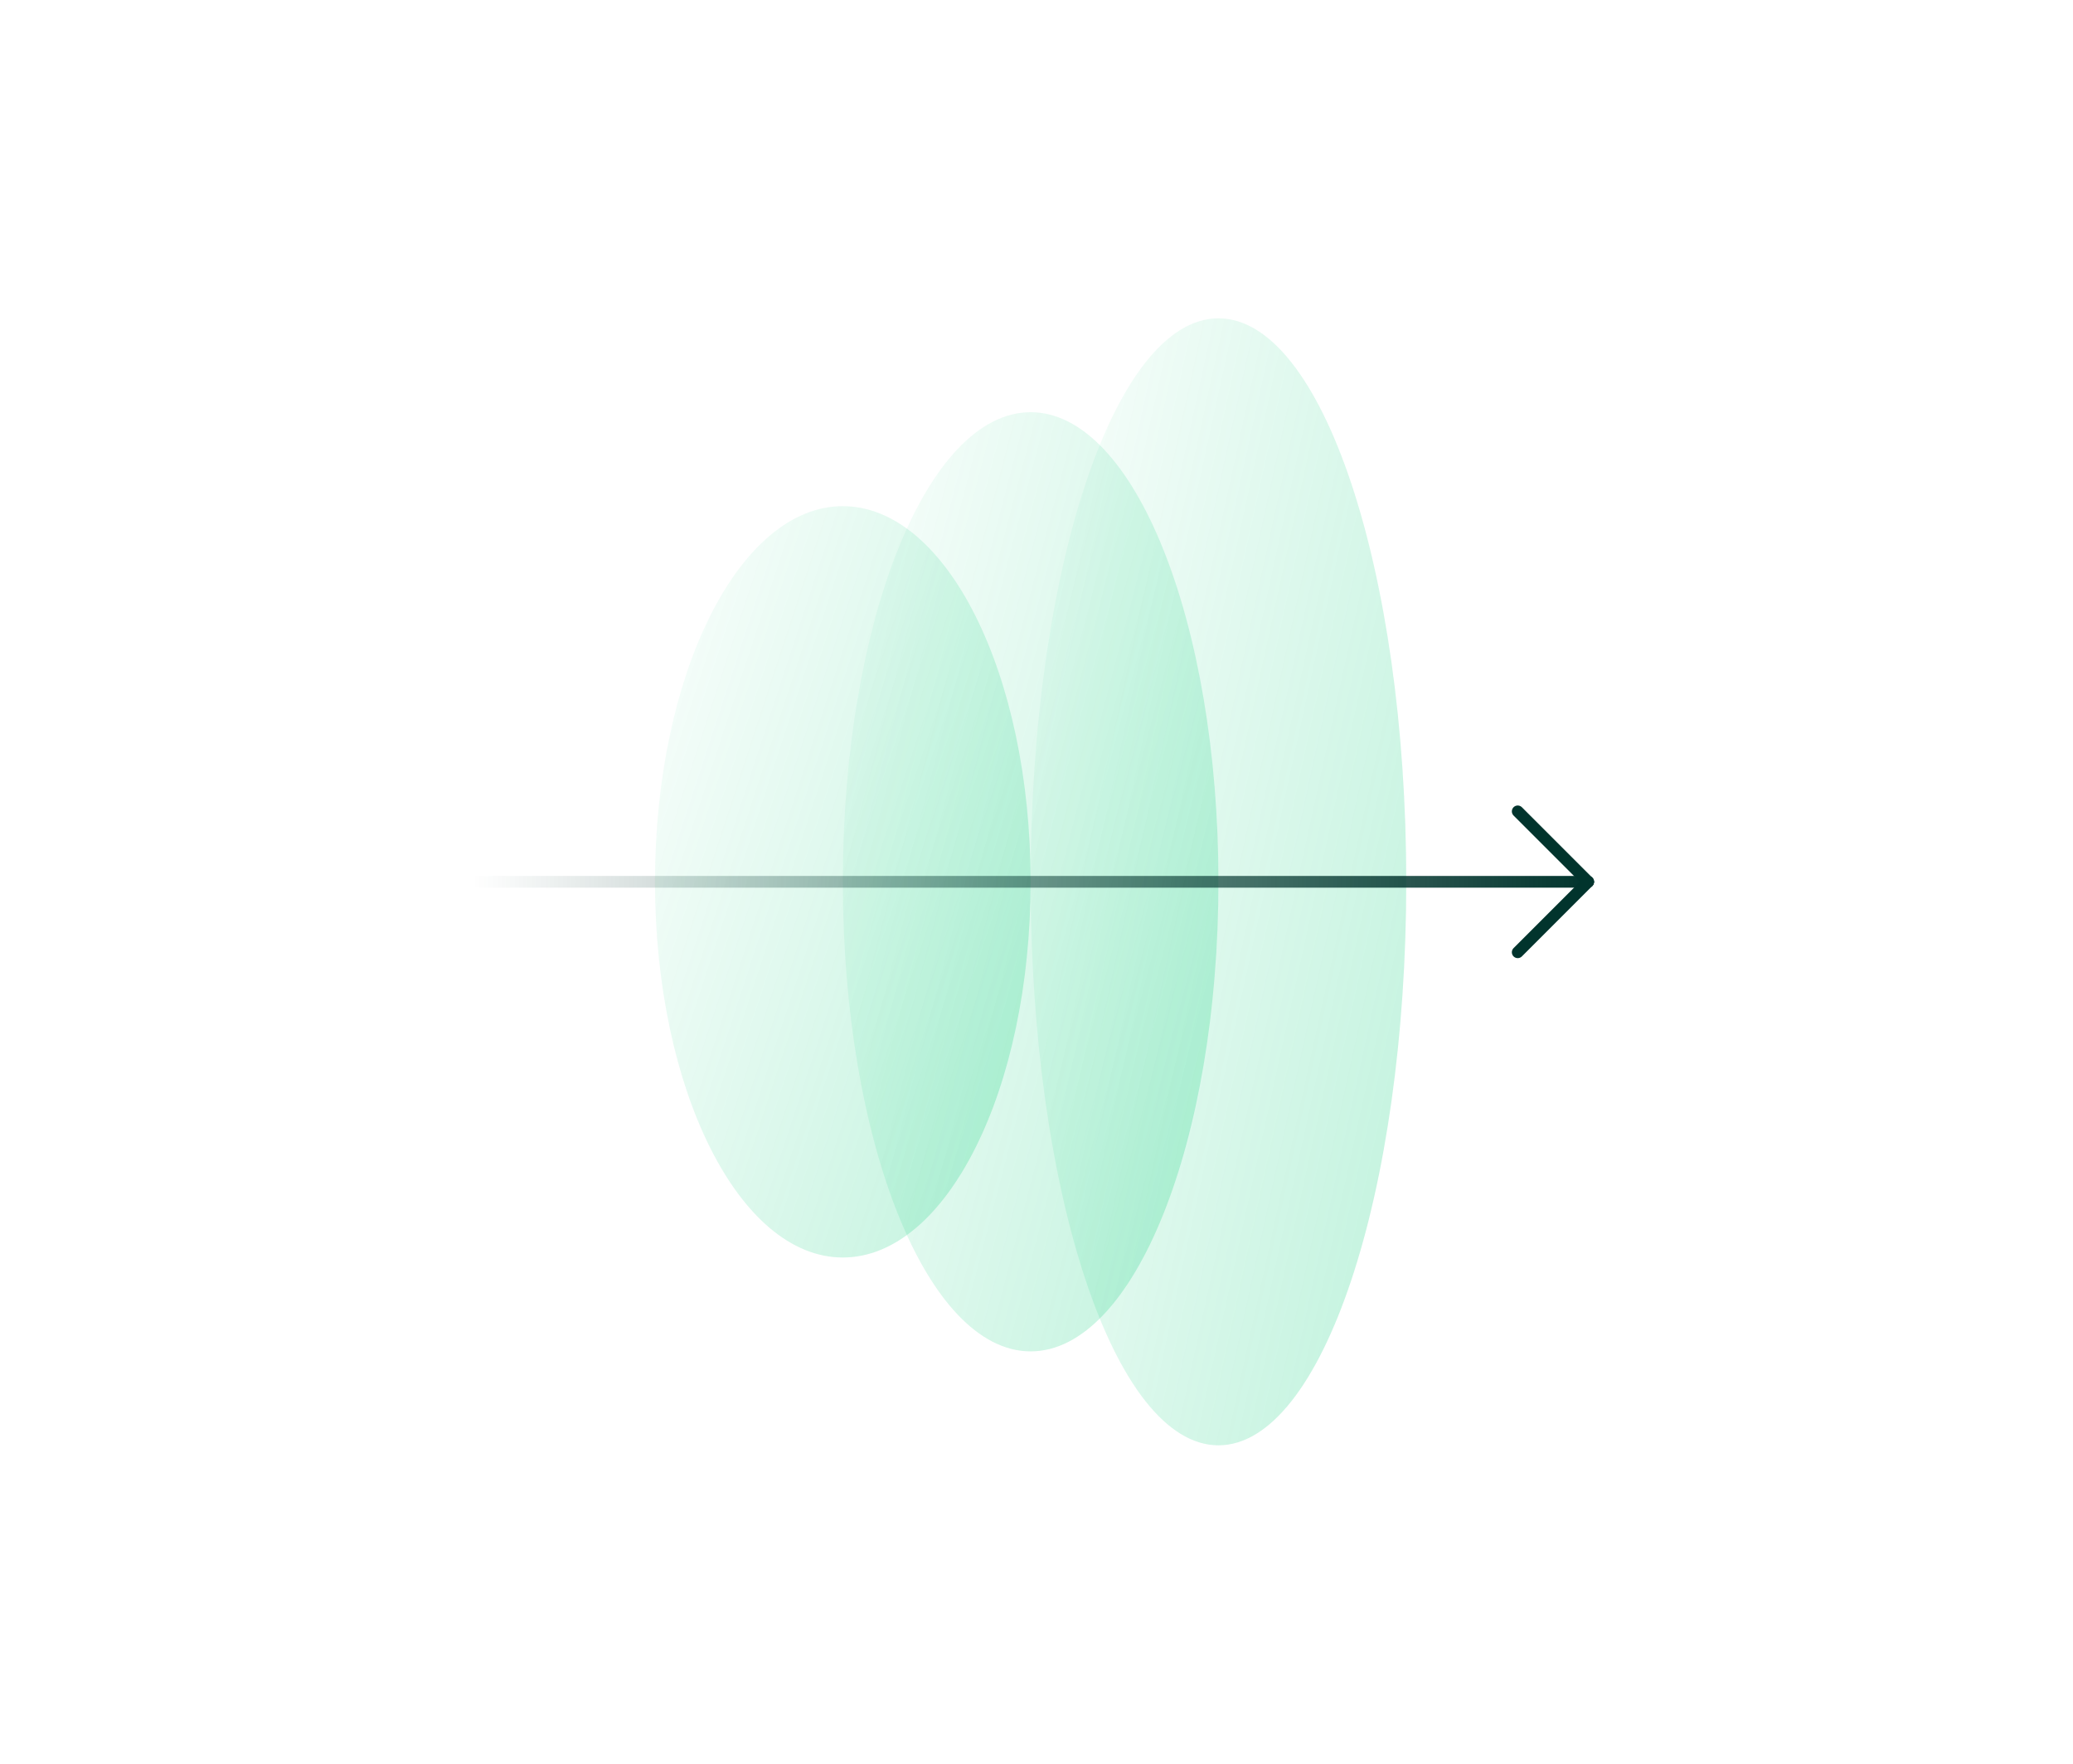
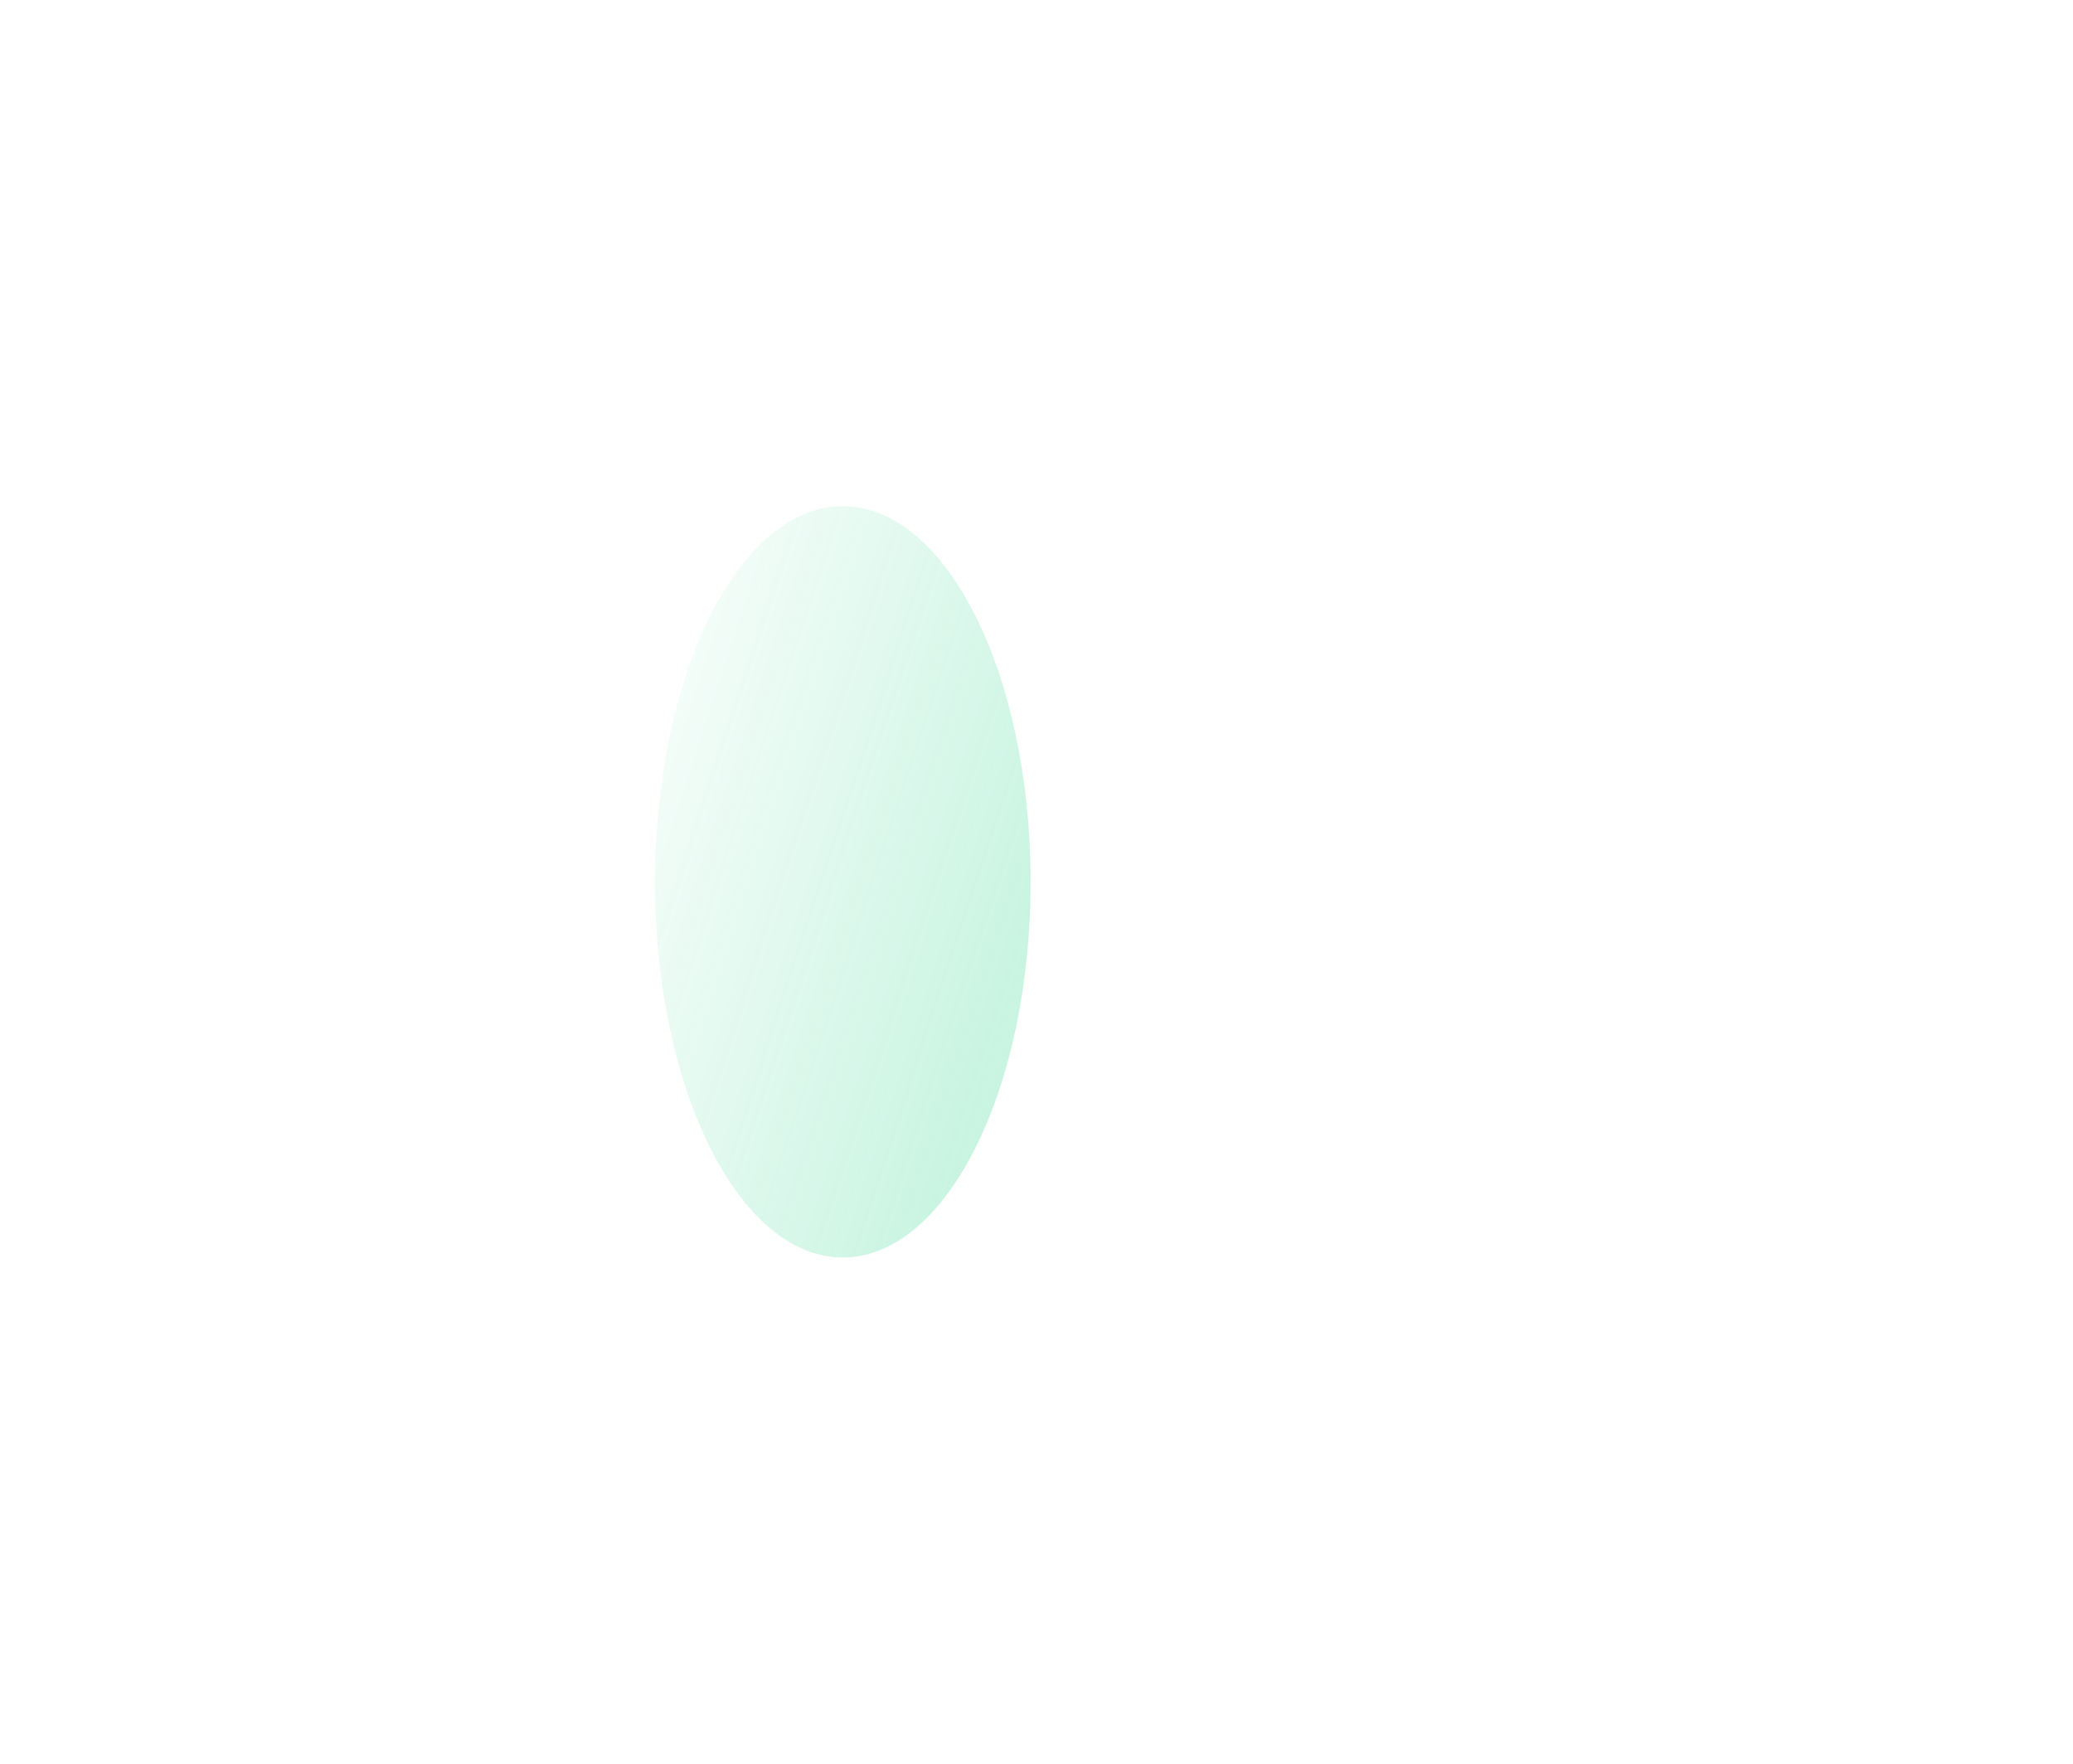
<svg xmlns="http://www.w3.org/2000/svg" width="241" height="205" viewBox="0 0 241 205" fill="none">
-   <path d="M141.654 168C153.712 168 163.487 138.675 163.487 102.5C163.487 66.325 153.712 37 141.654 37C129.595 37 119.82 66.325 119.82 102.5C119.82 138.675 129.595 168 141.654 168Z" fill="url(#paint0_linear_7_2449)" />
  <path d="M97.982 146.169C110.04 146.169 119.815 126.619 119.815 102.503C119.815 78.386 110.04 58.836 97.982 58.836C85.924 58.836 76.148 78.386 76.148 102.503C76.148 126.619 85.924 146.169 97.982 146.169Z" fill="url(#paint1_linear_7_2449)" />
-   <path d="M119.818 157.081C131.876 157.081 141.651 132.643 141.651 102.497C141.651 72.352 131.876 47.914 119.818 47.914C107.759 47.914 97.984 72.352 97.984 102.497C97.984 132.643 107.759 157.081 119.818 157.081Z" fill="url(#paint2_linear_7_2449)" />
-   <path d="M55 102.5H184.635" stroke="url(#paint3_linear_7_2449)" stroke-width="1.365" stroke-miterlimit="10" stroke-linecap="round" />
-   <path d="M184.633 102.5L176.445 94.312" stroke="#01342D" stroke-width="1.365" stroke-miterlimit="10" stroke-linecap="round" />
-   <path d="M176.445 110.688L184.633 102.5" stroke="#01342D" stroke-width="1.365" stroke-miterlimit="10" stroke-linecap="round" />
  <defs>
    <linearGradient id="paint0_linear_7_2449" x1="175.199" y1="113.043" x2="113.938" y2="99.672" gradientUnits="userSpaceOnUse">
      <stop stop-color="#00CC75" stop-opacity="0.25" />
      <stop offset="1" stop-color="#00CC75" stop-opacity="0.04" />
    </linearGradient>
    <linearGradient id="paint1_linear_7_2449" x1="131.527" y1="109.531" x2="73.561" y2="90.554" gradientUnits="userSpaceOnUse">
      <stop stop-color="#00CC75" stop-opacity="0.25" />
      <stop offset="1" stop-color="#00CC75" stop-opacity="0.04" />
    </linearGradient>
    <linearGradient id="paint2_linear_7_2449" x1="153.363" y1="111.283" x2="93.304" y2="95.553" gradientUnits="userSpaceOnUse">
      <stop stop-color="#00CC75" stop-opacity="0.25" />
      <stop offset="1" stop-color="#00CC75" stop-opacity="0.04" />
    </linearGradient>
    <linearGradient id="paint3_linear_7_2449" x1="55" y1="103" x2="184.635" y2="103" gradientUnits="userSpaceOnUse">
      <stop stop-color="#01342D" stop-opacity="0" />
      <stop offset="1" stop-color="#01342D" />
    </linearGradient>
  </defs>
</svg>